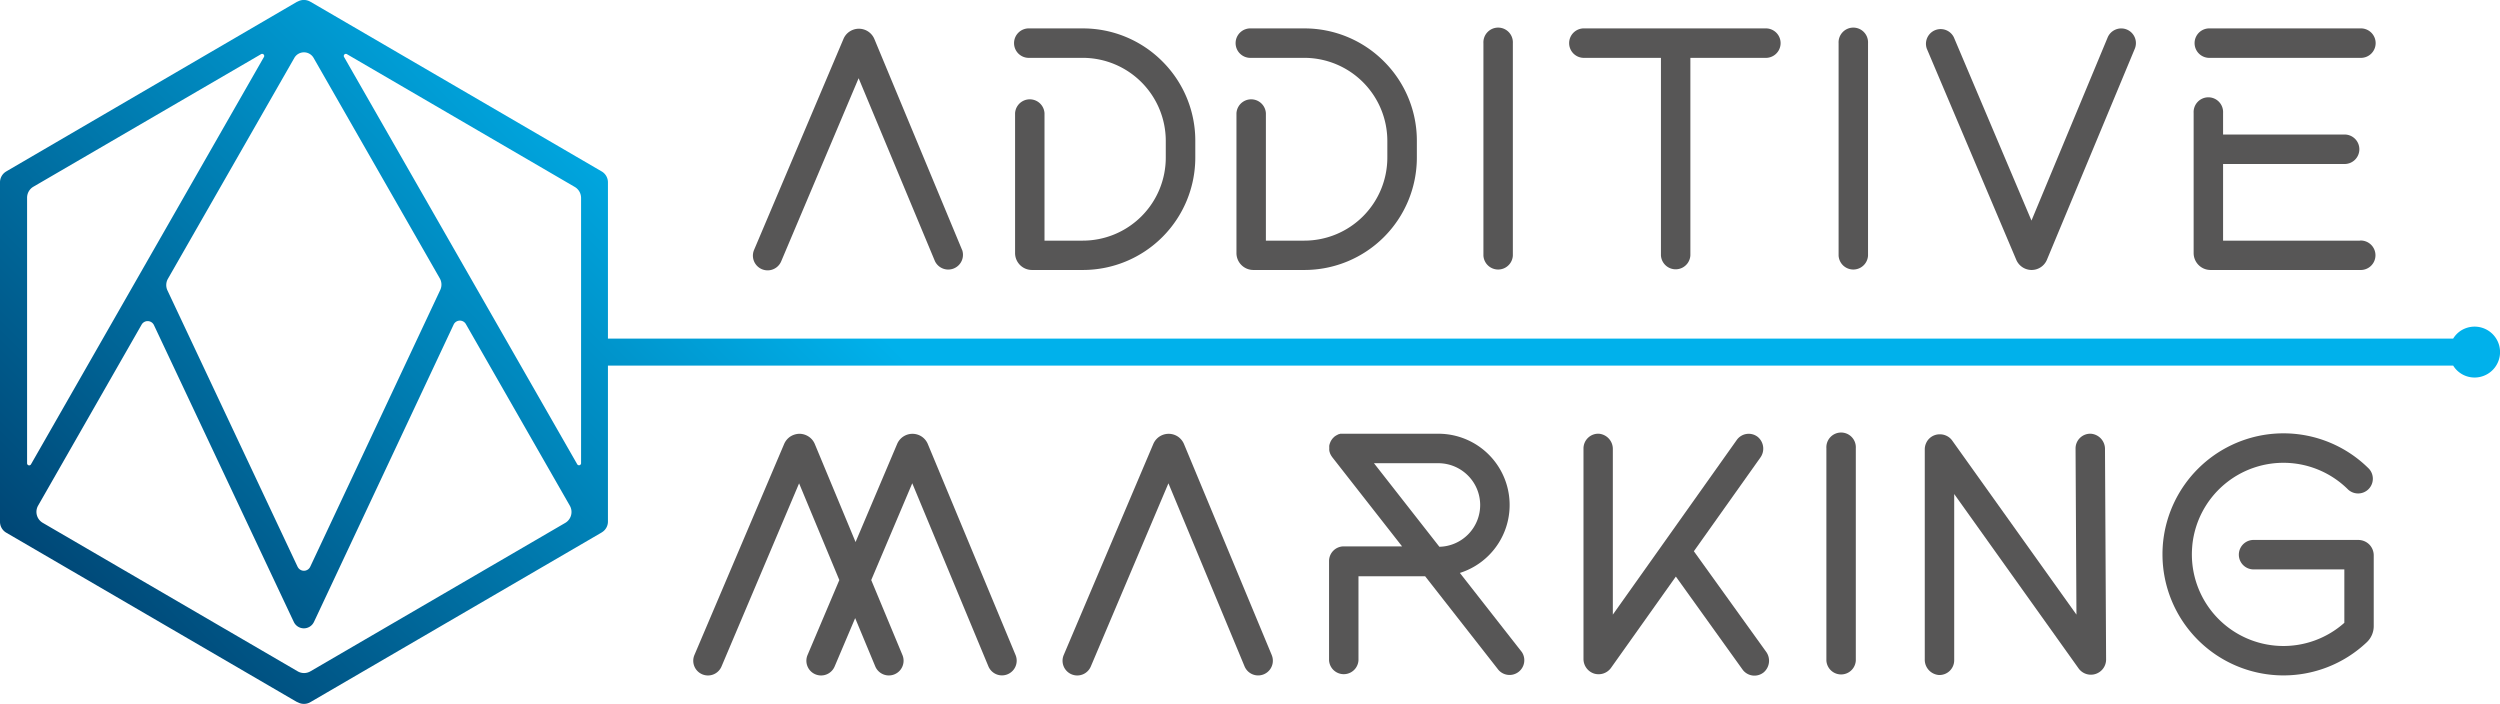
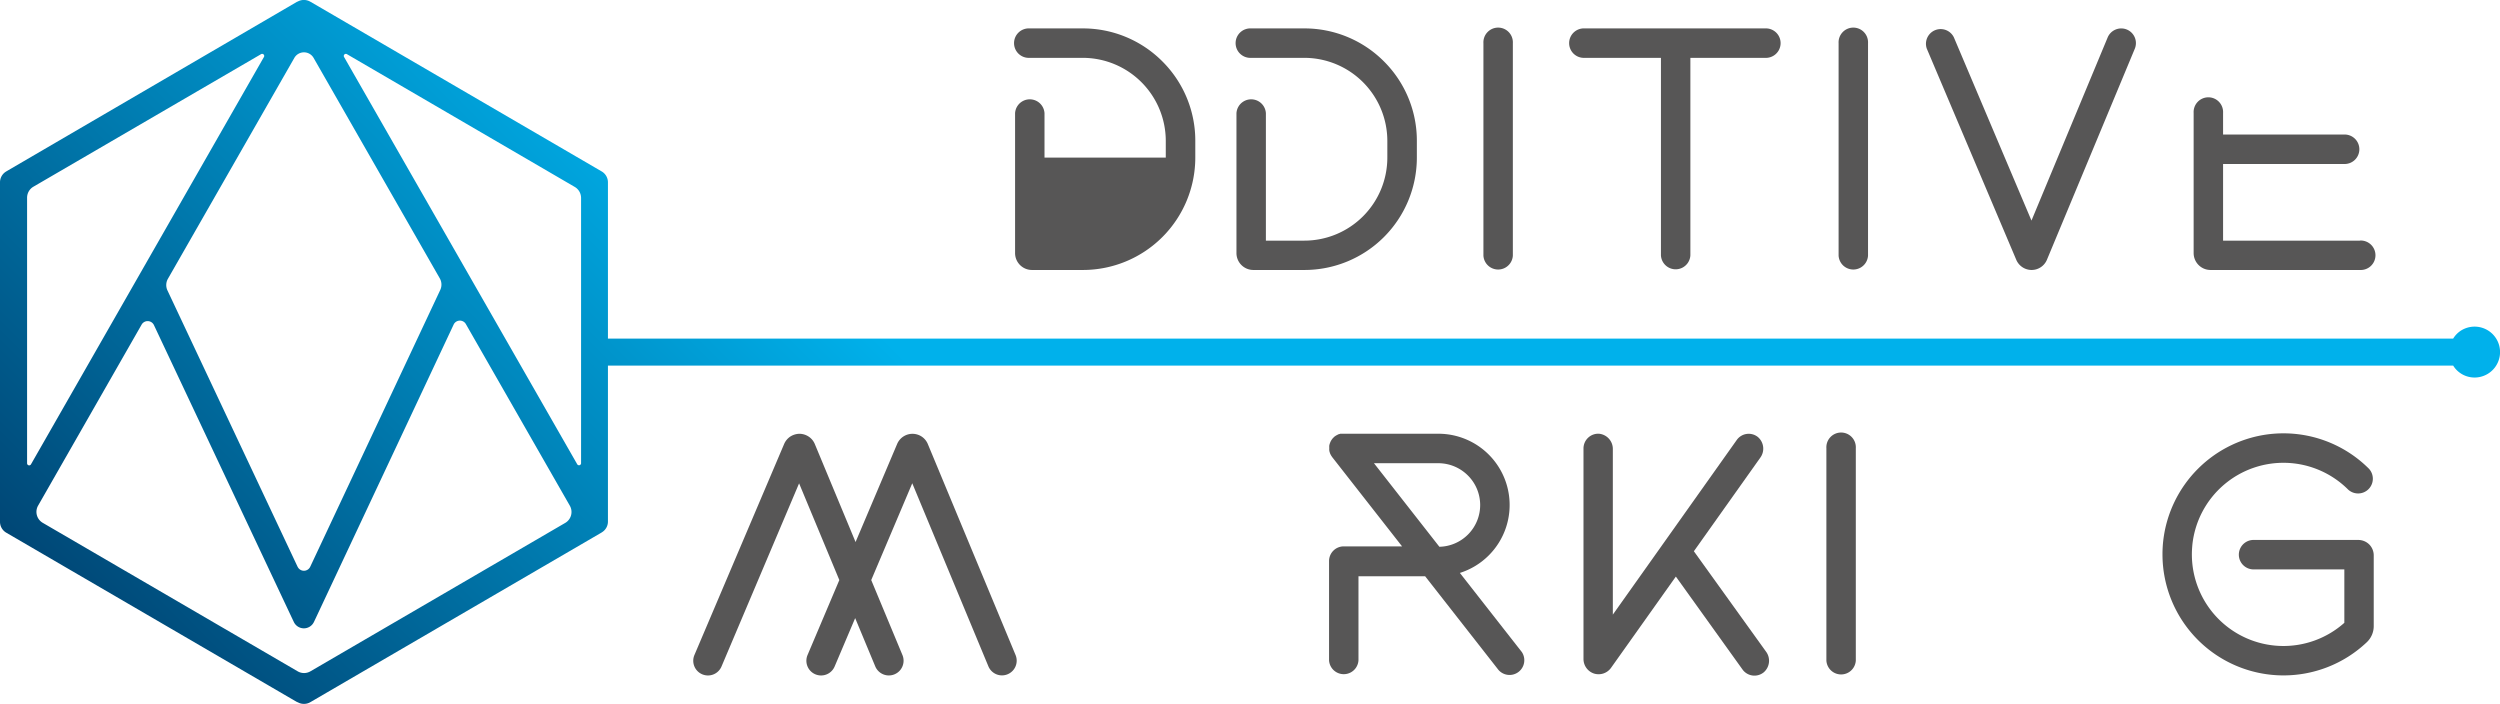
<svg xmlns="http://www.w3.org/2000/svg" viewBox="0 0 564.86 159.09">
  <defs>
    <style>.cls-1{fill:#575656;}.cls-2{fill:url(#Unbenannter_Verlauf_12);}</style>
    <linearGradient id="Unbenannter_Verlauf_12" x1="112.17" y1="231.24" x2="415.56" y2="-72.15" gradientUnits="userSpaceOnUse">
      <stop offset="0" stop-color="#004776" />
      <stop offset="0.4" stop-color="#00b1eb" />
    </linearGradient>
  </defs>
  <g id="Ebene_2" data-name="Ebene 2">
    <g id="Ebene_2-2" data-name="Ebene 2">
      <path class="cls-1" d="M229.46,148l-19.82-47.66a3.77,3.77,0,0,0-1.47-1.75,3.78,3.78,0,0,0-4,0,3.77,3.77,0,0,0-1.47,1.73l-9.39,22.15-9.2-22.12a3.72,3.72,0,0,0-1.47-1.75,3.85,3.85,0,0,0-2-.59,4,4,0,0,0-2,.58,3.83,3.83,0,0,0-1.47,1.73L156.9,148a3.32,3.32,0,1,0,6.12,2.59l17.53-41.38,9.09,21.85L182.46,148a3.32,3.32,0,1,0,6.12,2.59l4.64-10.93,4.54,10.91A3.32,3.32,0,1,0,203.9,148l-7.05-16.94,9.27-21.87,17.2,41.36a3.32,3.32,0,1,0,6.14-2.55Z" />
-       <path class="cls-1" d="M287.34,148l-19.82-47.66a3.83,3.83,0,0,0-1.47-1.75,3.78,3.78,0,0,0-4,0,3.77,3.77,0,0,0-1.47,1.73L240.34,148a3.32,3.32,0,1,0,6.12,2.59L264,109.2l17.2,41.36a3.32,3.32,0,1,0,6.14-2.55Z" />
-       <path class="cls-1" d="M217.38,56.48,197.56,8.82a3.79,3.79,0,0,0-5.51-1.75,3.7,3.7,0,0,0-1.47,1.72l-20.2,47.67a3.32,3.32,0,1,0,6.12,2.6L194,17.67,211.24,59a3.33,3.33,0,0,0,6.14-2.56Z" />
      <path class="cls-1" d="M480.56,6.68a3.33,3.33,0,0,0-4.35,1.79L459,49.84,441.47,8.45A3.32,3.32,0,0,0,435.35,11l20.2,47.67A3.78,3.78,0,0,0,459,61a3.76,3.76,0,0,0,3.5-2.33L482.35,11A3.32,3.32,0,0,0,480.56,6.68Z" />
-       <path class="cls-1" d="M262.63,13.87a25.33,25.33,0,0,0-18-7.45h-12a3.33,3.33,0,1,0,0,6.65h12a18.78,18.78,0,0,1,18.77,18.77v3.77a18.76,18.76,0,0,1-18.77,18.76H236V25.59a3.33,3.33,0,0,0-6.65,0V57.2A3.82,3.82,0,0,0,233.17,61h11.49a25.4,25.4,0,0,0,25.41-25.41V31.84A25.27,25.27,0,0,0,262.63,13.87Z" />
+       <path class="cls-1" d="M262.63,13.87a25.33,25.33,0,0,0-18-7.45h-12a3.33,3.33,0,1,0,0,6.65h12a18.78,18.78,0,0,1,18.77,18.77v3.77H236V25.59a3.33,3.33,0,0,0-6.65,0V57.2A3.82,3.82,0,0,0,233.17,61h11.49a25.4,25.4,0,0,0,25.41-25.41V31.84A25.27,25.27,0,0,0,262.63,13.87Z" />
      <path class="cls-1" d="M312.69,13.87a25.33,25.33,0,0,0-18-7.45h-12a3.33,3.33,0,1,0,0,6.65h12a18.78,18.78,0,0,1,18.77,18.77v3.77a18.76,18.76,0,0,1-18.77,18.76h-8.67V25.59a3.33,3.33,0,0,0-6.65,0V57.2A3.82,3.82,0,0,0,283.23,61h11.49a25.4,25.4,0,0,0,25.41-25.41V31.84A25.27,25.27,0,0,0,312.69,13.87Z" />
      <path class="cls-1" d="M341.82,57.7V9.75a3.33,3.33,0,1,0-6.65,0v48a3.33,3.33,0,0,0,6.65,0" />
      <path class="cls-1" d="M422.07,57.7V9.75a3.33,3.33,0,1,0-6.65,0v48a3.33,3.33,0,0,0,6.65,0" />
      <path class="cls-1" d="M419.31,149.19V101.24a3.33,3.33,0,1,0-6.65,0v48a3.33,3.33,0,0,0,6.65,0" />
-       <path class="cls-1" d="M475.86,149l-.25-47.47A3.45,3.45,0,0,0,472.44,98a3.32,3.32,0,0,0-3.48,3.34l.2,37.53L441.11,99.57h0a3.3,3.3,0,0,0-1.26-1.08,3.43,3.43,0,0,0-1.53-.36A3.37,3.37,0,0,0,436,99a3.24,3.24,0,0,0-.81,1.13,3.41,3.41,0,0,0-.3,1.39V149a3.46,3.46,0,0,0,3.14,3.51,3.33,3.33,0,0,0,3.51-3.32V111.62L469.63,151a3.42,3.42,0,0,0,3.84,1.28h0A3.43,3.43,0,0,0,475.86,149Z" />
      <path class="cls-1" d="M399.17,6.42H358.05a3.33,3.33,0,1,0,0,6.65h17.23V57.7a3.33,3.33,0,0,0,6.65,0V13.07h17.24a3.33,3.33,0,0,0,0-6.65Z" />
-       <path class="cls-1" d="M499,13.07h34.25a3.33,3.33,0,1,0,0-6.65H499a3.33,3.33,0,0,0,0,6.65Z" />
      <path class="cls-1" d="M533.21,54.37H502.29V37.05h27.28a3.33,3.33,0,1,0,0-6.65H502.29V25.5a3.33,3.33,0,1,0-6.65,0V57.2A3.82,3.82,0,0,0,499.46,61h33.75a3.33,3.33,0,1,0,0-6.65Z" />
      <path class="cls-1" d="M343.78,147.24l-13.93-17.79A16.1,16.1,0,0,0,325,98H303.61l-.11,0c-.12,0-.24,0-.36,0l-.29,0-.32.1c-.1,0-.2.07-.3.12l-.27.14a3,3,0,0,0-.3.19l-.1.06a1.59,1.59,0,0,0-.13.13,3.07,3.07,0,0,0-.26.25c-.07.07-.13.16-.2.24a4.7,4.7,0,0,0-.34.55c0,.1-.09.19-.12.29s-.07.21-.1.31-.05.21-.07.31a2.07,2.07,0,0,0,0,.35,1.37,1.37,0,0,0,0,.19s0,.07,0,.11a2.2,2.2,0,0,0,0,.36,1.57,1.57,0,0,0,.05.3c0,.1.06.2.09.31s.07.21.12.31.09.17.14.26a1.57,1.57,0,0,0,.2.3.53.53,0,0,0,.06.1l15.79,20.17H303.61a3.32,3.32,0,0,0-3.32,3.32v22.41a3.33,3.33,0,0,0,6.65,0V130.2H322l16.55,21.14a3.33,3.33,0,0,0,5.24-4.1Zm-12.12-39.81a9.43,9.43,0,0,1-6.44,16.11l-14.78-18.88H325A9.46,9.46,0,0,1,331.66,107.43Z" />
      <path class="cls-1" d="M399,147.2l-16.28-22.65,15-21.13a3.45,3.45,0,0,0-.54-4.68,3.31,3.31,0,0,0-4.77.67l-28,39.46V101.53A3.45,3.45,0,0,0,361.29,98a3.33,3.33,0,0,0-3.51,3.32V148.9a3.46,3.46,0,0,0,2.4,3.29h0A3.46,3.46,0,0,0,364,150.9l14.65-20.63,15.06,21a3.32,3.32,0,0,0,4.78.65A3.45,3.45,0,0,0,399,147.2Z" />
      <path class="cls-1" d="M535.3,123a3.54,3.54,0,0,0-2.5-1H509a3.33,3.33,0,0,0,0,6.65h20.69v12.07a20.69,20.69,0,0,1-34.45-15.45c0-.77.05-1.56.13-2.36a20.69,20.69,0,0,1,35.18-12.29,3.33,3.33,0,0,0,4.7-4.71,27.31,27.31,0,0,0-19.31-8,28.07,28.07,0,0,0-2.88.15,27.38,27.38,0,0,0-24.29,24.12,26.62,26.62,0,0,0-.17,3.08,27.35,27.35,0,0,0,46.18,19.83,5,5,0,0,0,1.55-3.65V125.53A3.5,3.5,0,0,0,535.3,123Z" />
      <path class="cls-2" d="M1.41,38.74A2.84,2.84,0,0,0,0,41.2H0v76.69H0a2.85,2.85,0,0,0,1.42,2.47h0l65.73,38.29.09,0a2.85,2.85,0,0,0,2.88,0h0l65.74-38.29.12-.08a2.83,2.83,0,0,0,1.38-2.44h0V82.6H554.28a5.52,5.52,0,0,0,1.5,1.62,5.67,5.67,0,0,0,3.34,1.08,5.75,5.75,0,1,0-3.34-10.43,5.68,5.68,0,0,0-1.5,1.63H137.36V41.2h0a2.85,2.85,0,0,0-1.42-2.47h0L70.2.43,70.08.37a2.85,2.85,0,0,0-2.84,0l-.07,0L1.5,38.68ZM67.24,151.67,9.66,118.13a2.86,2.86,0,0,1-1.05-3.89L32,73.34a1.57,1.57,0,0,1,2.78.11l31.29,66.41.32.67a2.51,2.51,0,0,0,4.54,0l.32-.67,31.24-66.51a1.56,1.56,0,0,1,2.78-.11l23.47,41a2.86,2.86,0,0,1-1,3.89l-57.6,33.55A2.85,2.85,0,0,1,67.24,151.67Zm0-23.61L37.84,65.63a2.86,2.86,0,0,1,.1-2.64L66.5,13.09a2.51,2.51,0,0,1,4.36,0l28.5,49.79a2.84,2.84,0,0,1,.11,2.64L70.09,128.06A1.57,1.57,0,0,1,67.25,128.06ZM7.49,42.22,59,12.23a.47.47,0,0,1,.64.64L7,104.91a.47.47,0,0,1-.88-.23v-60A2.88,2.88,0,0,1,7.49,42.22Zm122.92,62.66-52.67-92a.47.47,0,0,1,.65-.64l51.48,30a2.88,2.88,0,0,1,1.42,2.47v60A.47.47,0,0,1,130.41,104.88Z" />
    </g>
  </g>
</svg>